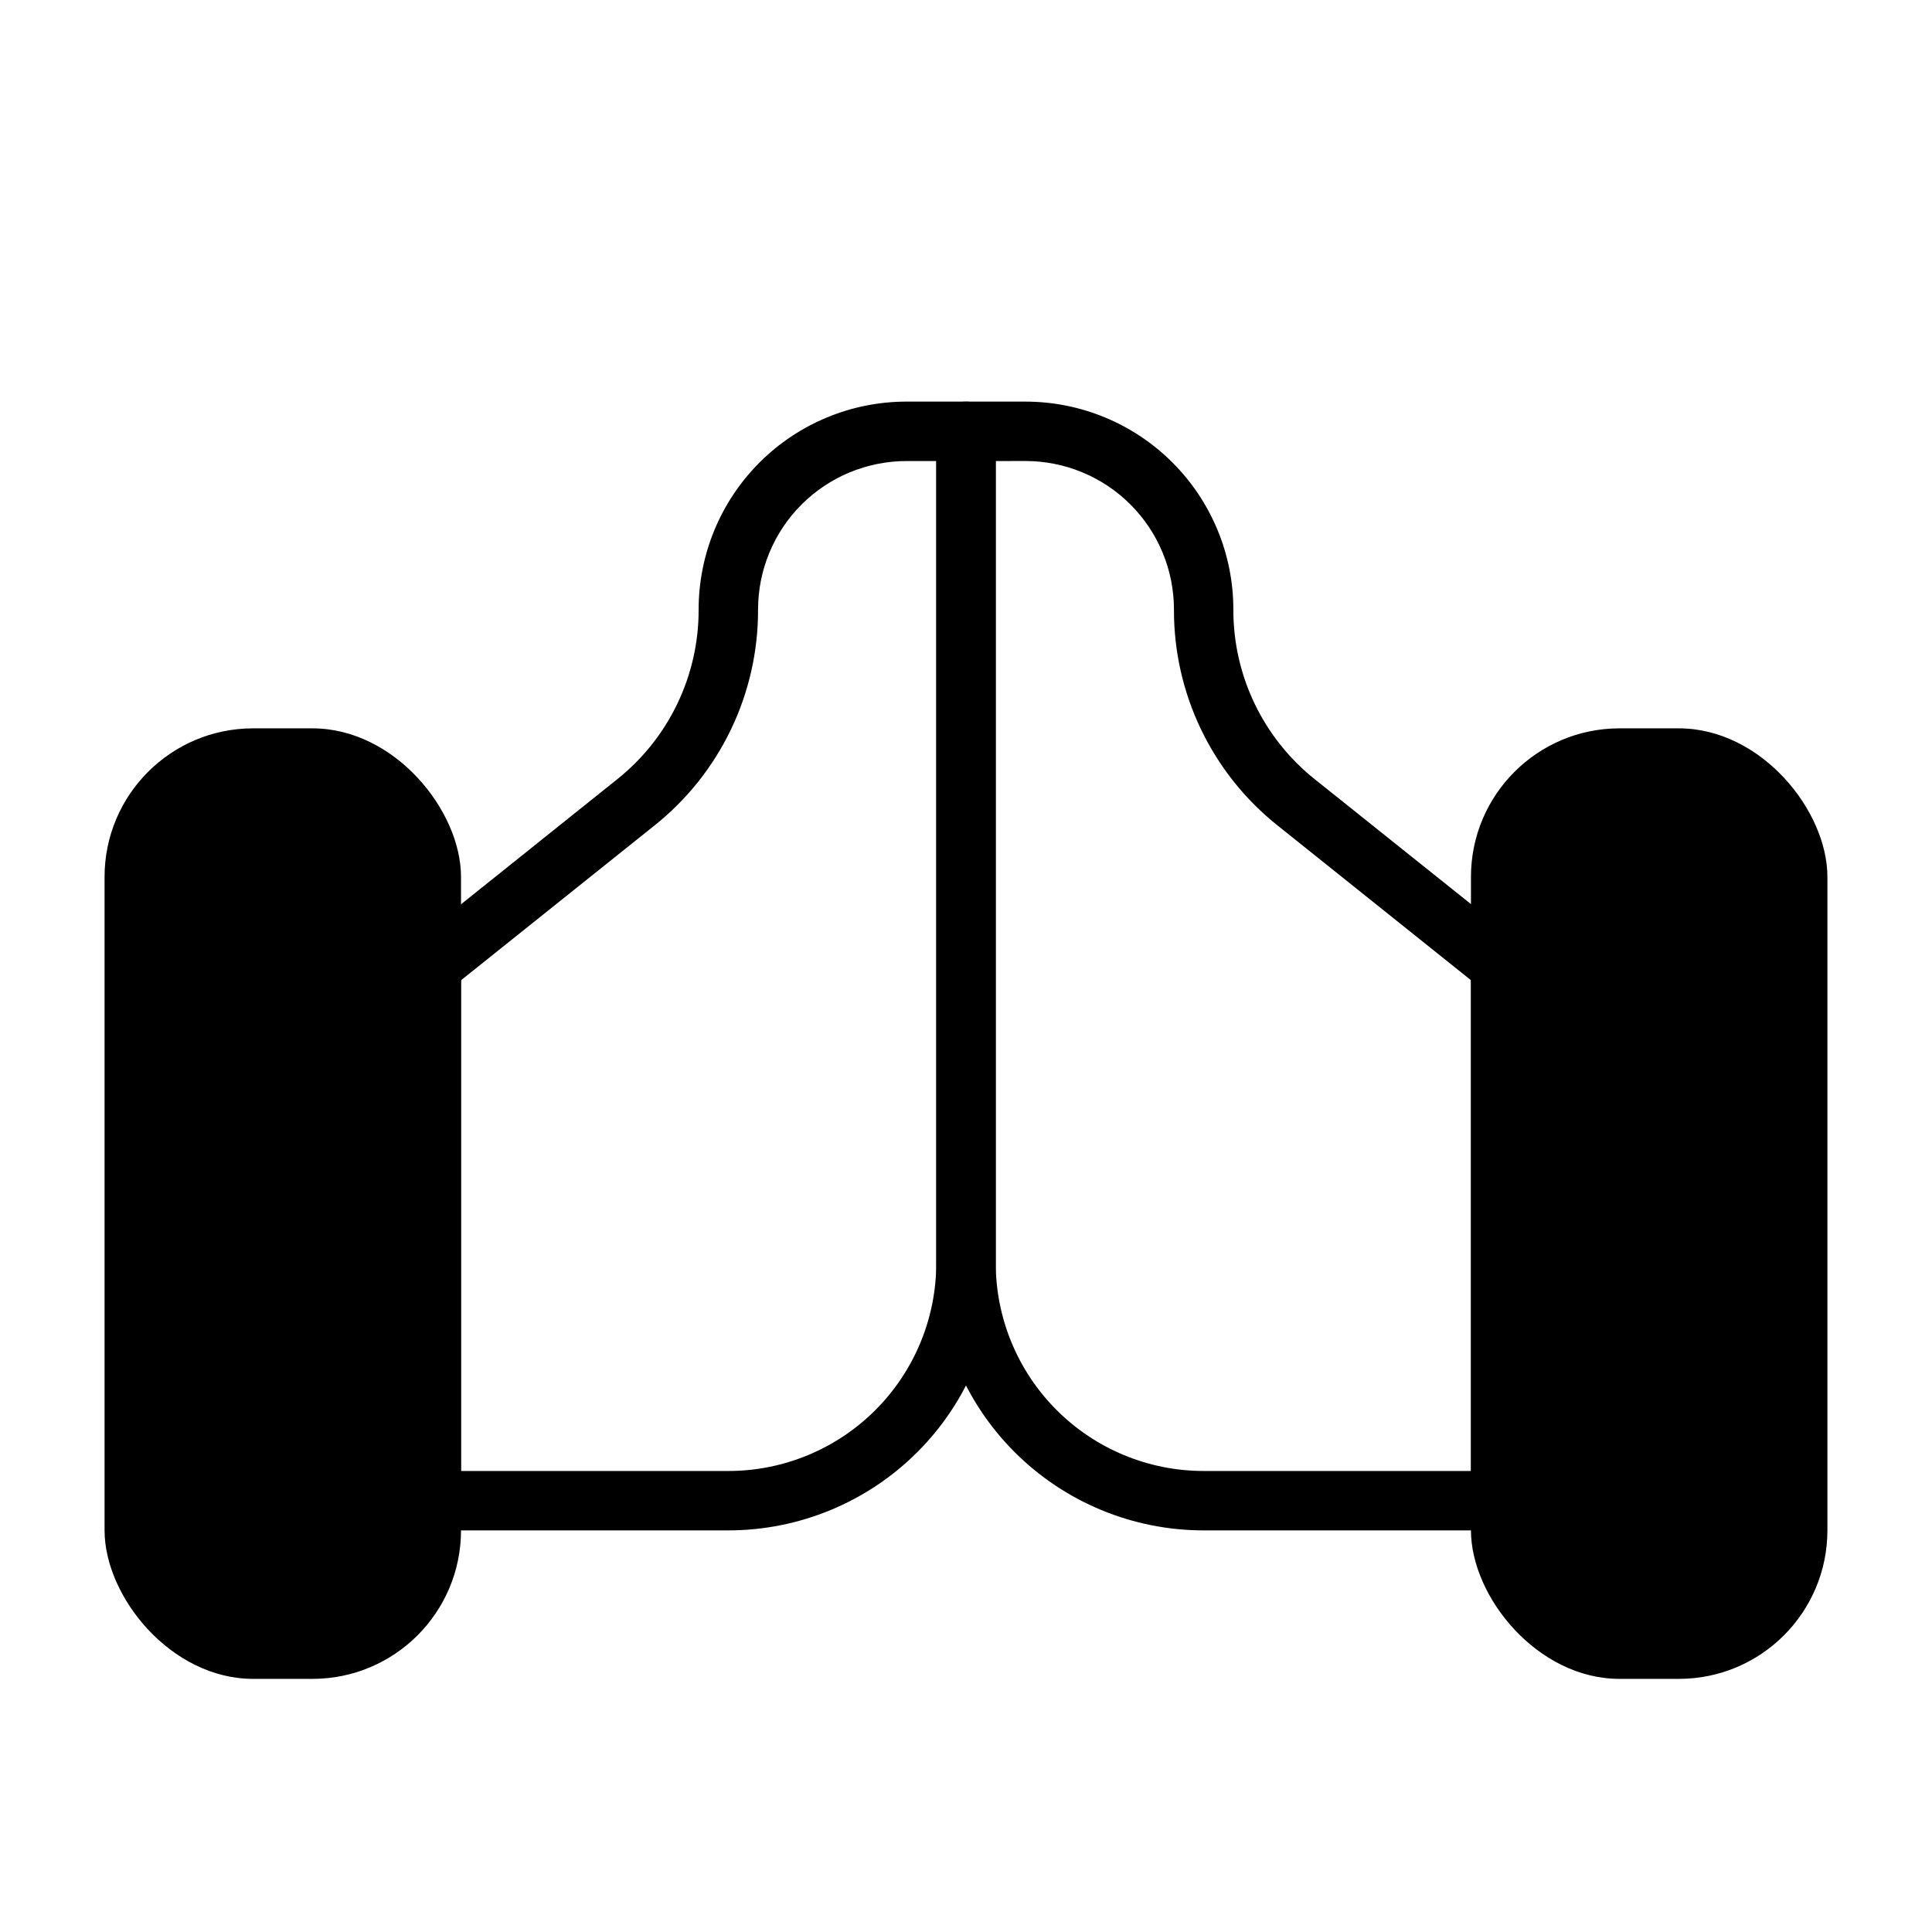
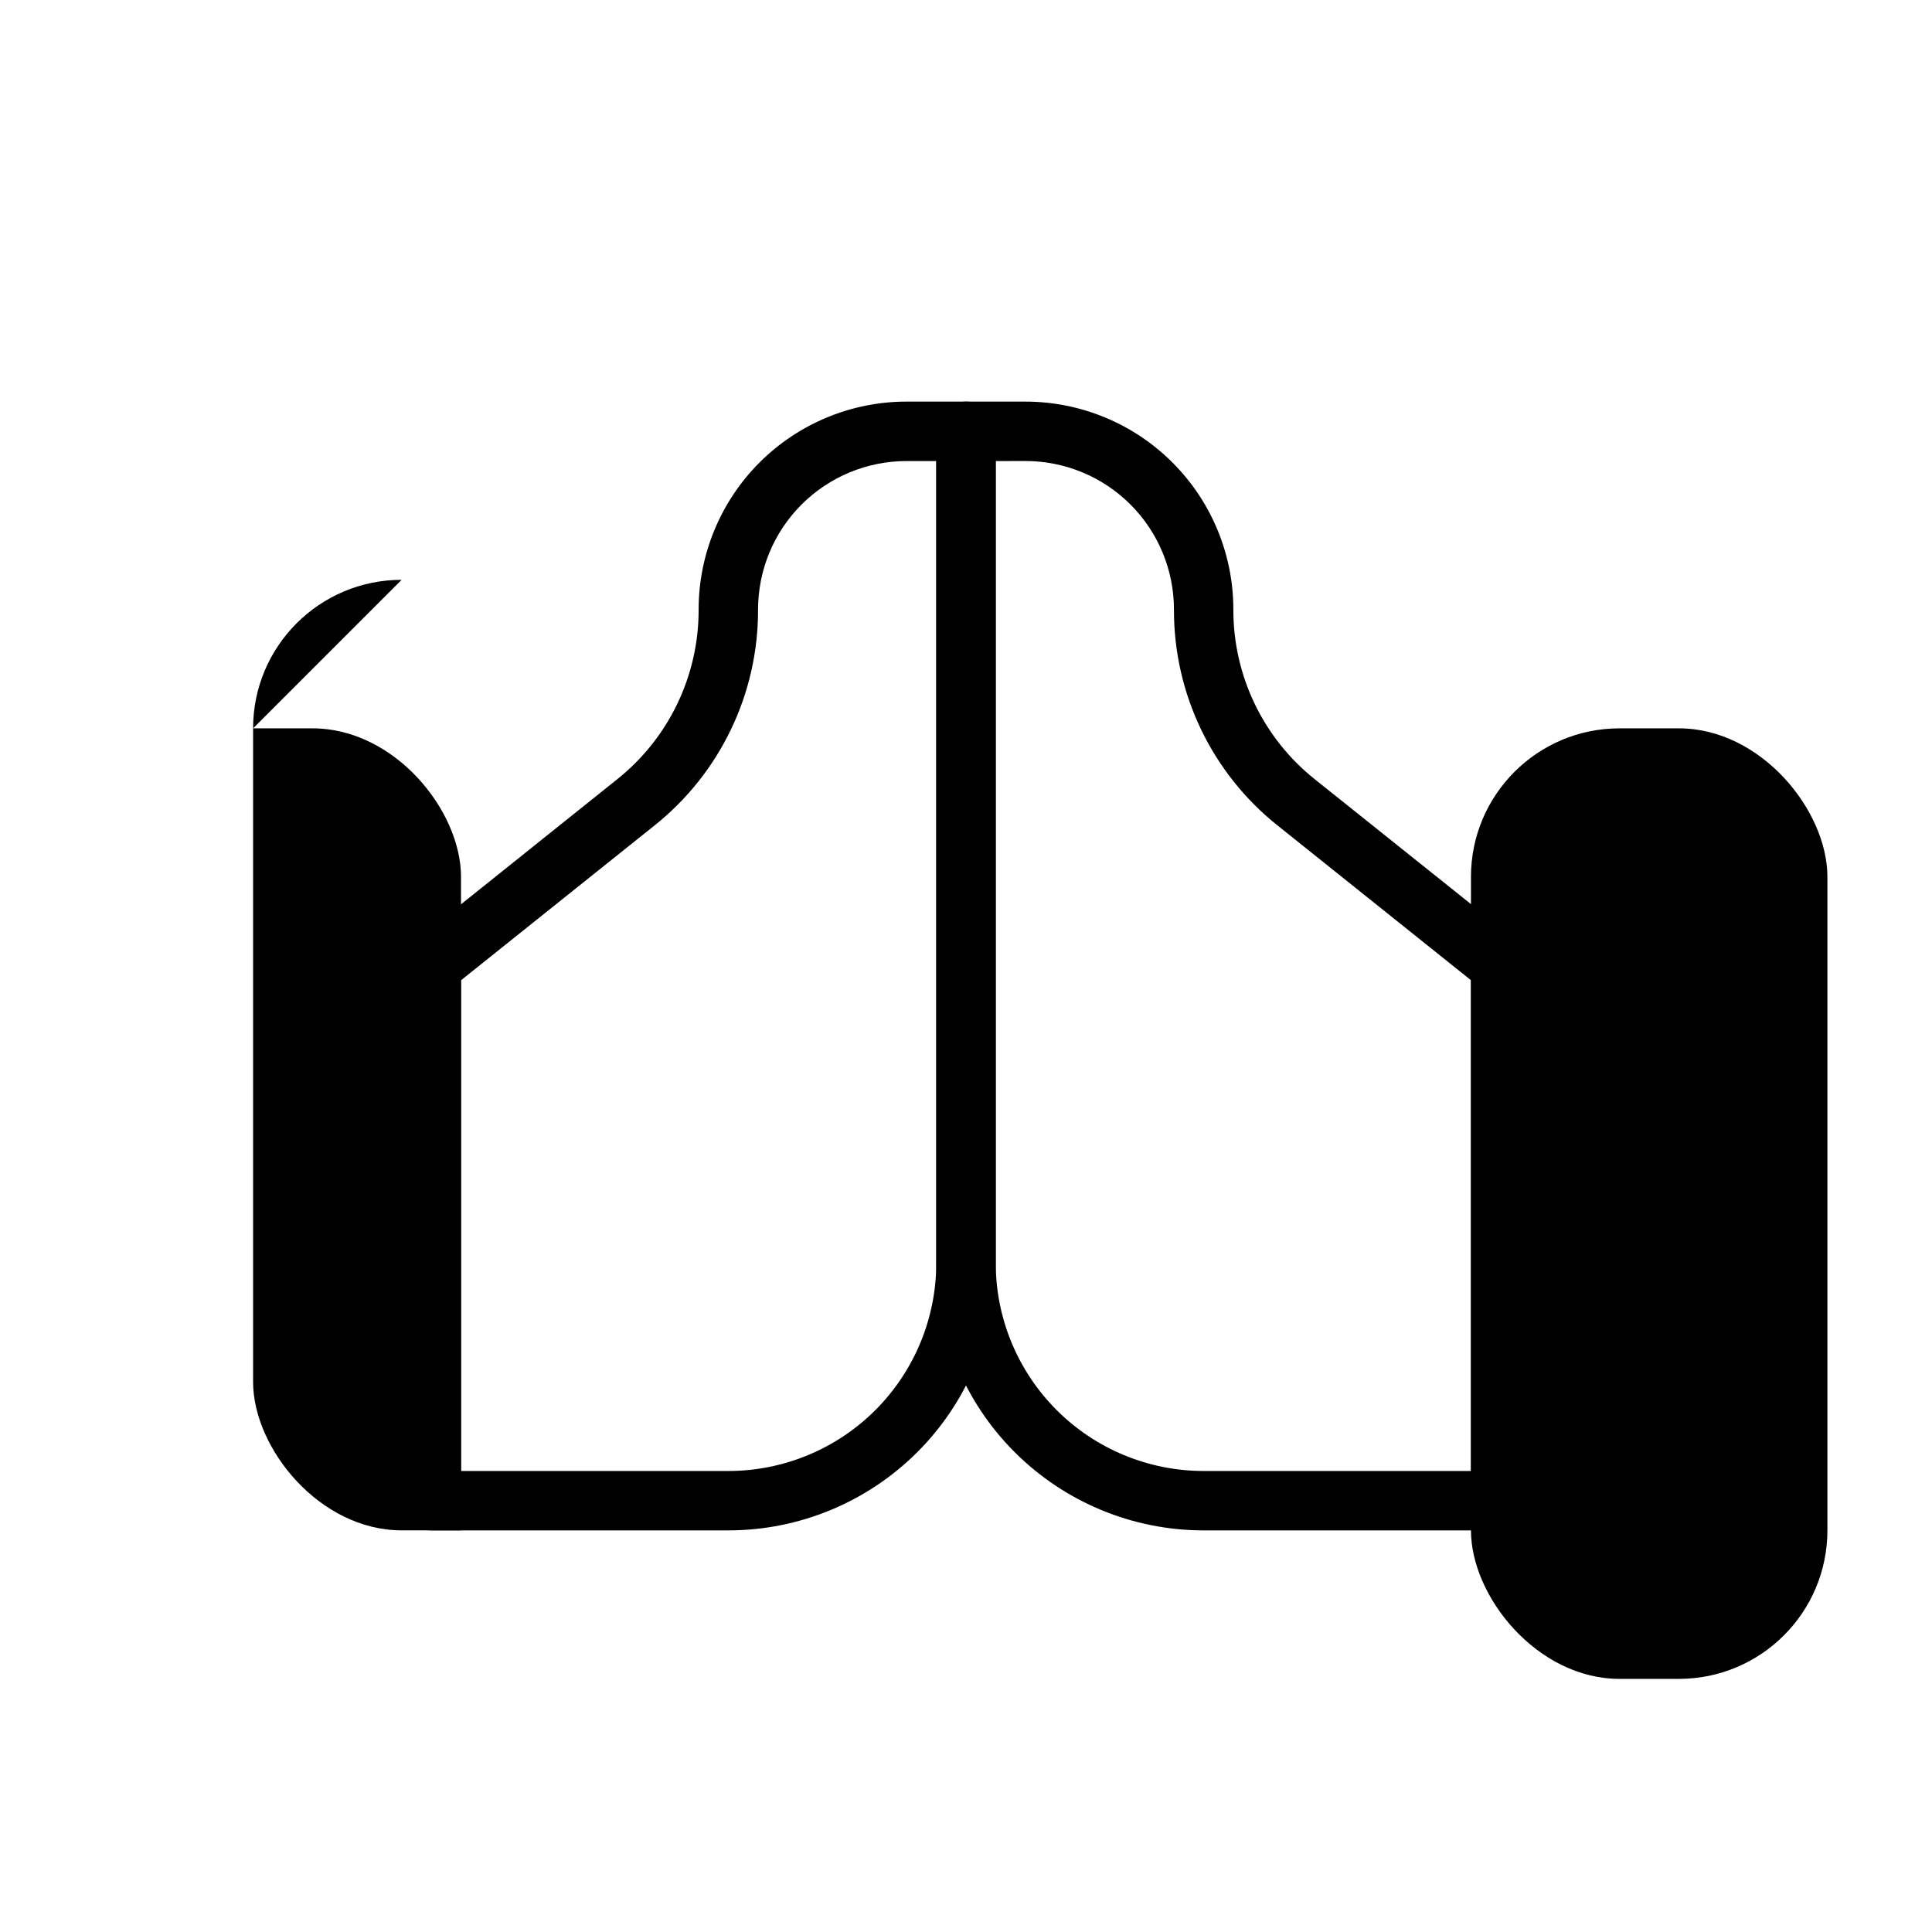
<svg xmlns="http://www.w3.org/2000/svg" fill="#000000" width="800px" height="800px" version="1.1" viewBox="144 144 512 512">
  <g>
    <path d="m337.02 549.57h-78.723c-4.348 0-7.871-3.523-7.871-7.871v-141.7c0.012-2.398 1.113-4.656 2.992-6.141l54.082-43.297c13.723-10.91 21.695-27.496 21.645-45.027 0-14.617 5.809-28.633 16.141-38.965 10.336-10.336 24.352-16.141 38.965-16.141h15.746c2.086 0 4.09 0.828 5.566 2.305 1.477 1.477 2.305 3.481 2.305 5.566v220.42c0 18.789-7.465 36.812-20.75 50.098-13.289 13.285-31.309 20.75-50.098 20.75zm-70.848-15.742h70.848c14.613 0 28.629-5.809 38.965-16.141 10.332-10.336 16.137-24.352 16.137-38.965v-212.54h-7.871c-10.438 0-20.449 4.144-27.832 11.527-7.379 7.379-11.527 17.391-11.527 27.832 0.07 22.312-10.082 43.43-27.551 57.309l-51.168 40.934z" />
    <path d="m541.7 549.57h-78.719c-18.793 0-36.812-7.465-50.098-20.75-13.289-13.285-20.754-31.309-20.754-50.098v-220.42c0-4.348 3.527-7.871 7.875-7.871h15.742c14.613 0 28.633 5.805 38.965 16.141 10.336 10.332 16.141 24.348 16.141 38.965-0.051 17.531 7.926 34.117 21.648 45.027l54.16 43.297c1.848 1.5 2.918 3.758 2.91 6.141v141.7c0 2.086-0.828 4.09-2.305 5.566-1.477 1.477-3.481 2.305-5.566 2.305zm-133.82-283.39v212.54c0 14.613 5.805 28.629 16.141 38.965 10.332 10.332 24.348 16.141 38.965 16.141h70.848v-130.05l-51.168-40.934c-17.473-13.879-27.625-34.996-27.555-57.309 0-10.441-4.144-20.453-11.527-27.832-7.383-7.383-17.395-11.527-27.832-11.527z" />
-     <path d="m211.07 337.02h15.742c21.738 0 39.359 21.738 39.359 39.359v173.18c0 21.738-17.621 39.359-39.359 39.359h-15.742c-21.738 0-39.359-21.738-39.359-39.359v-173.18c0-21.738 17.621-39.359 39.359-39.359z" />
-     <path d="m211.07 352.77h15.742c13.043 0 23.617 13.043 23.617 23.617v173.18c0 13.043-10.574 23.617-23.617 23.617h-15.742c-13.043 0-23.617-13.043-23.617-23.617v-173.18c0-13.043 10.574-23.617 23.617-23.617z" />
+     <path d="m211.07 337.02h15.742c21.738 0 39.359 21.738 39.359 39.359v173.18h-15.742c-21.738 0-39.359-21.738-39.359-39.359v-173.18c0-21.738 17.621-39.359 39.359-39.359z" />
    <path d="m573.18 337.02h15.742c21.738 0 39.359 21.738 39.359 39.359v173.18c0 21.738-17.621 39.359-39.359 39.359h-15.742c-21.738 0-39.359-21.738-39.359-39.359v-173.18c0-21.738 17.621-39.359 39.359-39.359z" />
    <path d="m573.18 352.77h15.742c13.043 0 23.617 13.043 23.617 23.617v173.18c0 13.043-10.574 23.617-23.617 23.617h-15.742c-13.043 0-23.617-13.043-23.617-23.617v-173.18c0-13.043 10.574-23.617 23.617-23.617z" />
  </g>
</svg>